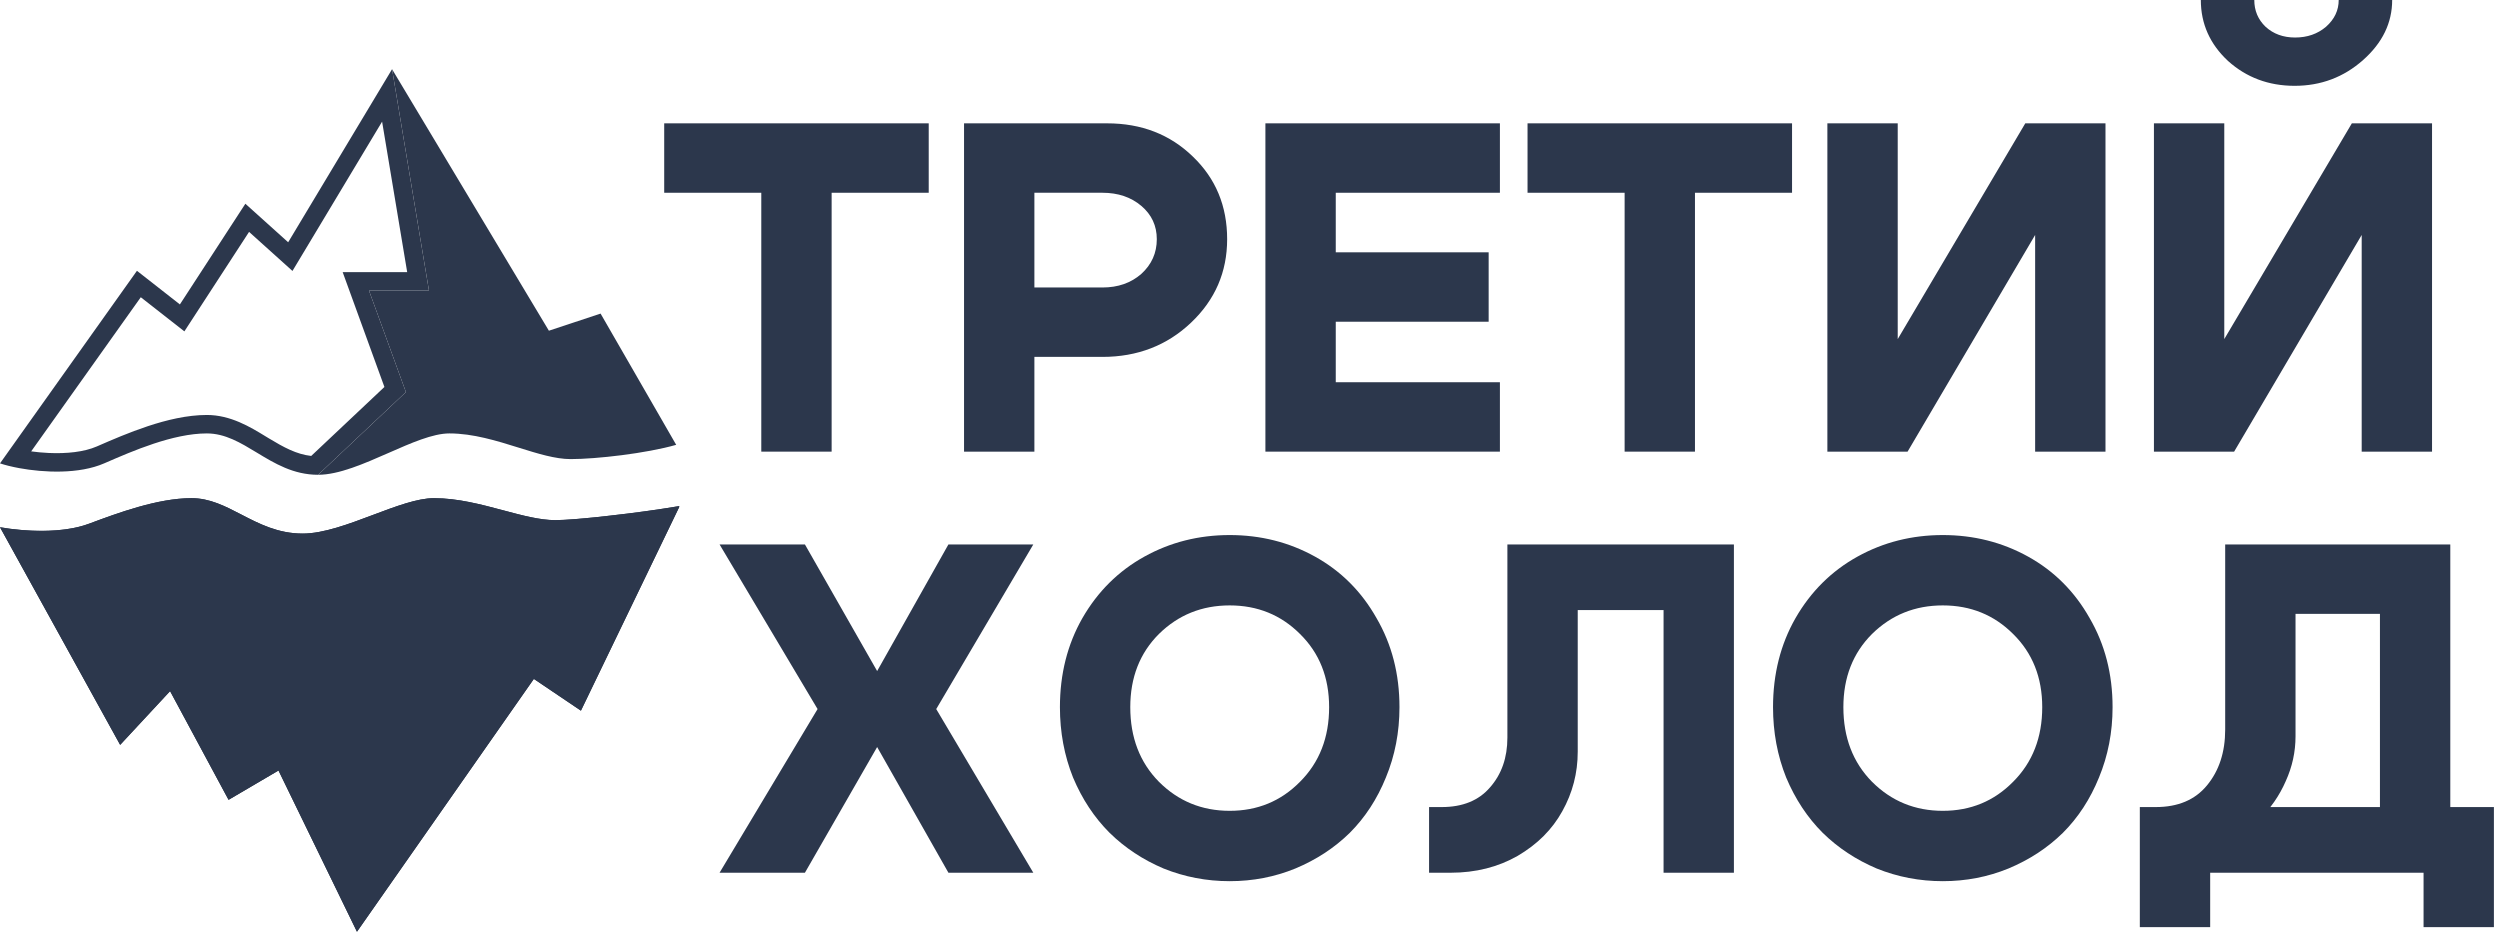
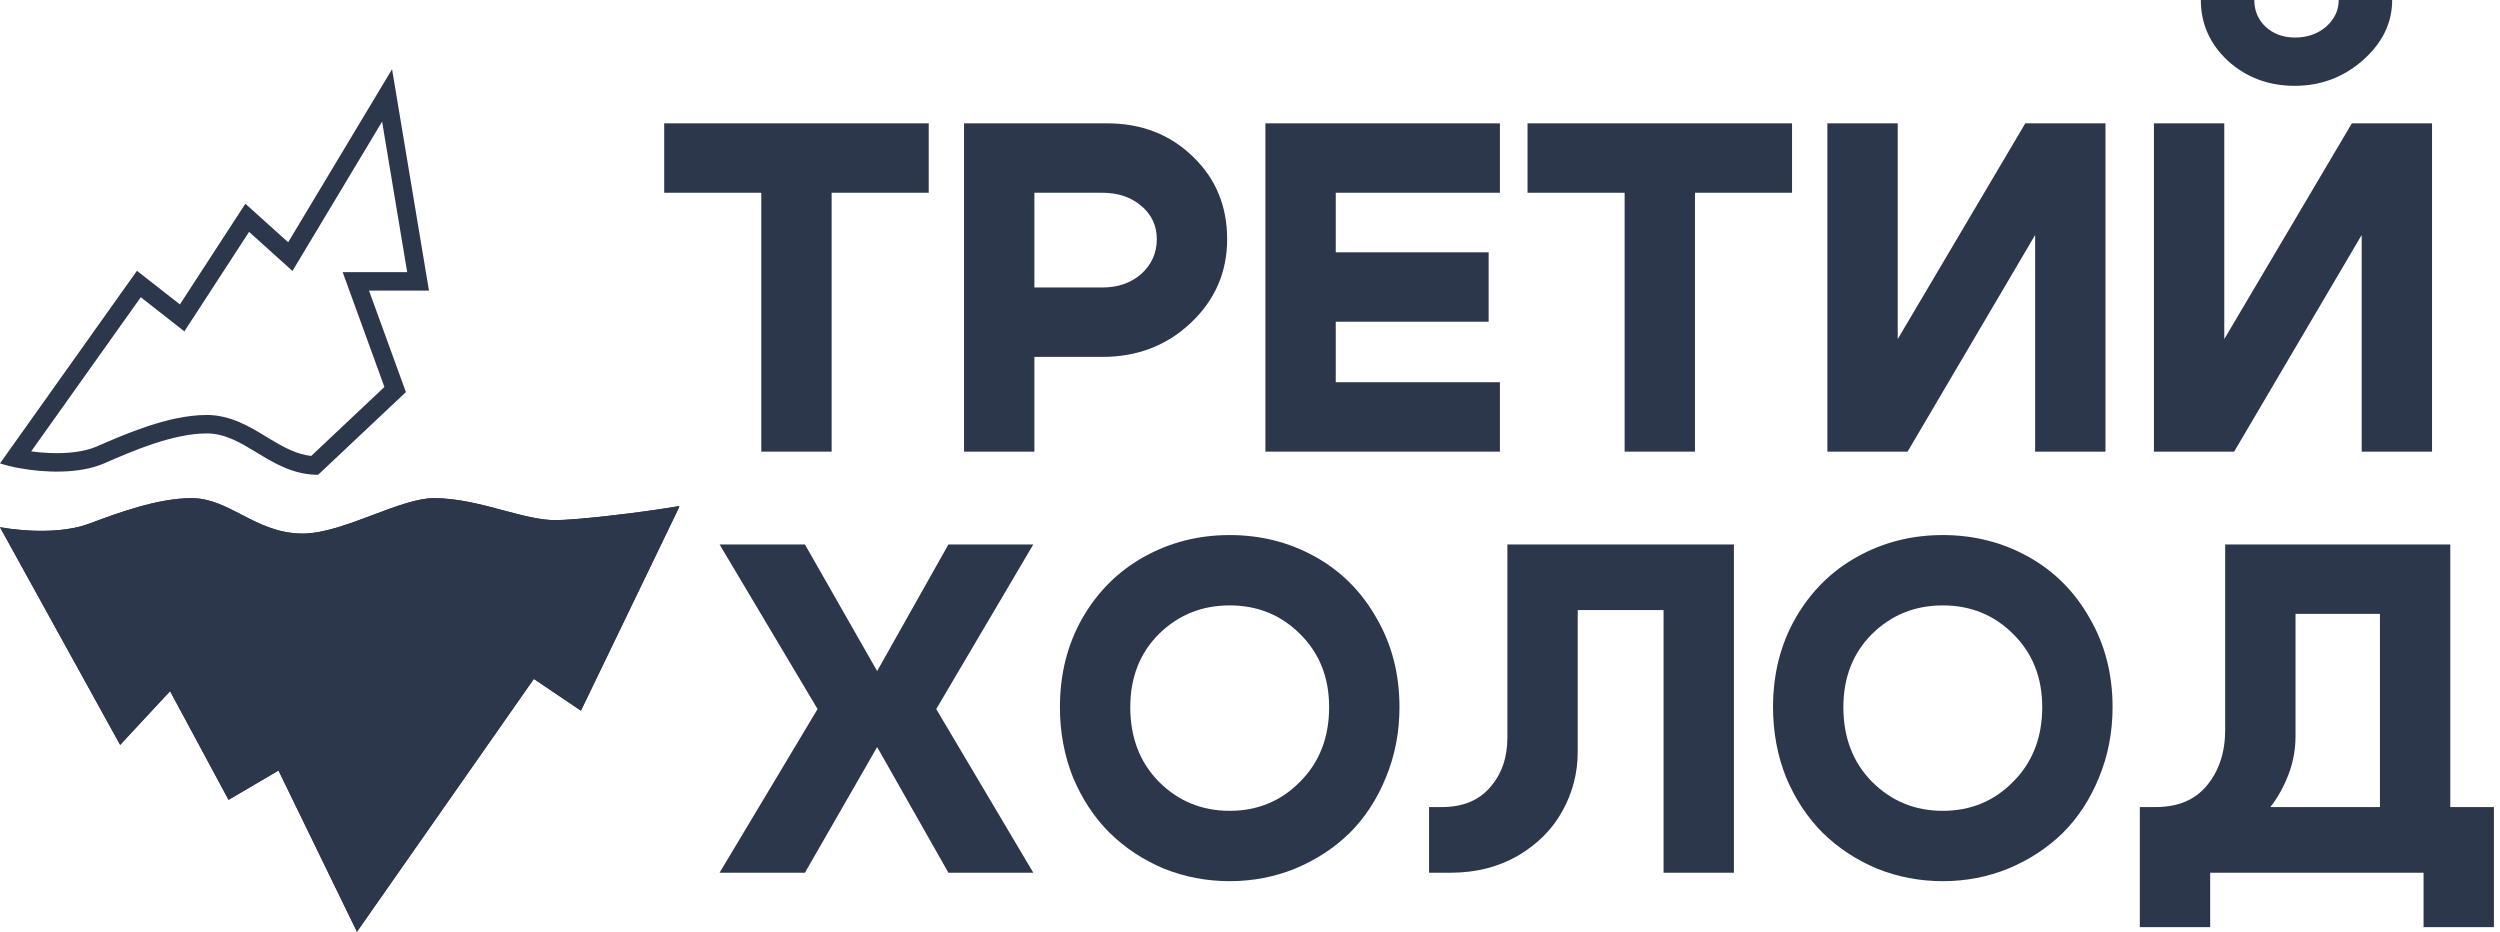
<svg xmlns="http://www.w3.org/2000/svg" width="271" height="101" viewBox="0 0 271 101" fill="none">
  <path d="M248.737 9.303C245.924 9.303 243.518 8.405 241.518 6.609C239.553 4.779 238.57 2.576 238.57 0H244.365C244.365 1.152 244.772 2.118 245.585 2.898C246.433 3.677 247.5 4.067 248.788 4.067C250.11 4.067 251.229 3.677 252.144 2.898C253.059 2.084 253.516 1.118 253.516 0H259.312C259.312 2.474 258.261 4.643 256.16 6.507C254.059 8.371 251.584 9.303 248.737 9.303ZM263.633 48.958H256.007V25.47L242.179 48.958H233.486V13.371H241.112V36.756L254.94 13.371H263.633V48.958Z" fill="#2C374C" />
  <path d="M228.235 48.958H220.609V25.47L206.781 48.958H198.087V13.37H205.713V36.756L219.541 13.37H228.235V48.958Z" fill="#2C374C" />
  <path d="M194.258 13.37V20.895H183.734V48.958H176.109V20.895H165.585V13.37H194.258Z" fill="#2C374C" />
  <path d="M144.796 27.351H161.37V34.875H144.796V41.434H162.59V48.958H137.17V13.37H162.59V20.895H144.796V27.351Z" fill="#2C374C" />
  <path d="M119.5 20.895H112.128V31.164H119.5C121.194 31.164 122.601 30.673 123.719 29.69C124.838 28.673 125.397 27.419 125.397 25.928C125.397 24.47 124.838 23.267 123.719 22.318C122.601 21.369 121.194 20.895 119.5 20.895ZM119.5 38.688H112.128V48.958H104.502V13.37H120.008C123.736 13.37 126.838 14.574 129.312 16.98C131.786 19.353 133.023 22.335 133.023 25.928C133.023 29.486 131.718 32.503 129.108 34.977C126.499 37.451 123.296 38.688 119.5 38.688Z" fill="#2C374C" />
  <path d="M100.673 13.37V20.895H90.149V48.958H82.524V20.895H72V13.37H100.673Z" fill="#2C374C" />
  <path d="M231.957 87.486H270.34V100.501H262.714V94.604H239.583V100.501H231.957V87.486ZM233.686 87.486C236.092 87.486 237.939 86.707 239.227 85.148C240.549 83.555 241.21 81.538 241.21 79.098V59.017H265.612V94.553H257.986V66.541H248.835V79.81C248.835 81.504 248.48 83.131 247.768 84.69C247.09 86.249 246.124 87.639 244.87 88.859C243.65 90.045 242.108 90.994 240.244 91.706C238.38 92.418 236.363 92.774 234.194 92.774H232.72L231.957 87.486H233.686Z" fill="#2C374C" />
  <path d="M199.822 76.658C199.822 79.945 200.856 82.64 202.923 84.741C205.025 86.843 207.583 87.893 210.6 87.893C213.616 87.893 216.158 86.843 218.226 84.741C220.327 82.64 221.378 79.945 221.378 76.658C221.378 73.438 220.327 70.794 218.226 68.727C216.158 66.659 213.616 65.626 210.6 65.626C207.583 65.626 205.025 66.659 202.923 68.727C200.856 70.794 199.822 73.438 199.822 76.658ZM192.196 76.658C192.196 73.065 193.01 69.845 194.637 66.998C196.297 64.118 198.534 61.898 201.347 60.339C204.16 58.779 207.245 58 210.6 58C213.955 58 217.039 58.779 219.853 60.339C222.666 61.898 224.886 64.118 226.512 66.998C228.173 69.845 229.003 73.065 229.003 76.658C229.003 79.369 228.512 81.911 227.529 84.284C226.58 86.622 225.275 88.622 223.615 90.282C221.954 91.909 219.988 93.197 217.717 94.146C215.48 95.061 213.108 95.519 210.6 95.519C208.092 95.519 205.702 95.061 203.432 94.146C201.195 93.197 199.246 91.909 197.585 90.282C195.924 88.622 194.603 86.622 193.62 84.284C192.671 81.911 192.196 79.369 192.196 76.658Z" fill="#2C374C" />
  <path d="M156.283 87.486C158.554 87.486 160.3 86.775 161.52 85.351C162.774 83.928 163.401 82.131 163.401 79.962V59.017H187.956V94.604H180.33V66.134H171.026V81.487C171.026 83.792 170.467 85.944 169.349 87.944C168.264 89.91 166.654 91.52 164.519 92.774C162.384 93.994 159.961 94.604 157.249 94.604H154.911V87.486H156.283Z" fill="#2C374C" />
  <path d="M122.522 76.658C122.522 79.945 123.556 82.64 125.623 84.741C127.724 86.843 130.283 87.893 133.3 87.893C136.316 87.893 138.858 86.843 140.925 84.741C143.027 82.64 144.077 79.945 144.077 76.658C144.077 73.438 143.027 70.794 140.925 68.727C138.858 66.659 136.316 65.626 133.3 65.626C130.283 65.626 127.724 66.659 125.623 68.727C123.556 70.794 122.522 73.438 122.522 76.658ZM114.896 76.658C114.896 73.065 115.709 69.845 117.336 66.998C118.997 64.118 121.234 61.898 124.047 60.339C126.86 58.779 129.944 58 133.3 58C136.655 58 139.739 58.779 142.552 60.339C145.365 61.898 147.585 64.118 149.212 66.998C150.873 69.845 151.703 73.065 151.703 76.658C151.703 79.369 151.212 81.911 150.229 84.284C149.28 86.622 147.975 88.622 146.314 90.282C144.654 91.909 142.688 93.197 140.417 94.146C138.18 95.061 135.808 95.519 133.3 95.519C130.792 95.519 128.402 95.061 126.131 94.146C123.894 93.197 121.946 91.909 120.285 90.282C118.624 88.622 117.302 86.622 116.319 84.284C115.37 81.911 114.896 79.369 114.896 76.658Z" fill="#2C374C" />
  <path d="M112.011 94.604H102.809L95.082 80.979L87.253 94.604H78L88.625 76.861L78 59.017H87.253L95.082 72.743L102.809 59.017H112.011L101.487 76.861L112.011 94.604Z" fill="#2C374C" />
-   <path fill-rule="evenodd" clip-rule="evenodd" d="M14.845 29.354L0 50.23C0.118 50.269 0.243 50.309 0.376 50.347C0.243 50.309 0.118 50.269 8.39233e-05 50.23L1.225 48.508L13.685 30.985L14.845 29.354L14.845 29.354ZM26.598 22.086L25.494 23.783L20.595 31.317L19.5 33L19.5 33L26.598 22.086L26.598 22.086ZM46.5 31.5H44.472H42.128H40L44 42.5L34.485 51.467C36.732 51.467 39.478 50.259 42.119 49.097C44.566 48.02 46.923 46.983 48.711 46.983C51.285 46.983 53.854 47.785 56.234 48.528L56.234 48.528C58.288 49.169 60.202 49.766 61.856 49.766C64.639 49.766 70.052 49.148 73.299 48.22L65.103 33.993L59.5 35.849L42.5 7.501L46.5 31.5H46.5ZM24.116 47.225C25.404 47.588 26.595 48.31 27.828 49.056C29.036 49.789 30.284 50.545 31.702 51.011C30.284 50.545 29.036 49.789 27.828 49.056C26.595 48.31 25.404 47.588 24.116 47.225ZM31.237 26.261L31.237 26.261L42.5 7.5L42.5 7.5L40.913 10.143L32.286 24.514L31.237 26.261Z" fill="#2C374C" />
  <path fill-rule="evenodd" clip-rule="evenodd" d="M14.845 29.354L0 50.23C0.546 50.412 1.263 50.594 2.087 50.746C4.765 51.239 8.569 51.413 11.289 50.23L11.398 50.183C14.378 48.887 18.756 46.983 22.423 46.983C24.406 46.983 26.075 47.994 27.828 49.056C29.765 50.231 31.805 51.467 34.485 51.467L44 42.5L40 31.5H46.5L42.5 7.5L31.237 26.261L26.598 22.086L19.5 33L14.845 29.354ZM26.999 25.137L19.986 35.921L15.261 32.22L3.38 48.928C3.974 49.009 4.613 49.072 5.273 49.102C7.224 49.193 9.115 48.994 10.491 48.396L10.6 48.349L10.627 48.337C12.105 47.694 14.012 46.865 16.024 46.198C18.032 45.533 20.278 44.983 22.423 44.983C24.989 44.983 27.118 46.281 28.774 47.291C28.899 47.367 29.021 47.441 29.14 47.513C30.754 48.488 32.13 49.243 33.735 49.425L41.671 41.947L37.145 29.5H44.139L41.42 13.185L31.703 29.371L26.999 25.137Z" fill="#2C374C" />
  <path fill-rule="evenodd" clip-rule="evenodd" d="M0 57.152C2.687 57.625 6.756 57.847 9.621 56.78L9.73 56.74C12.71 55.63 17.089 54 20.755 54C22.738 54 24.407 54.866 26.16 55.776C28.098 56.781 30.138 57.839 32.817 57.839C35.065 57.839 37.81 56.805 40.451 55.81C42.898 54.888 45.256 54 47.044 54C49.617 54 52.187 54.687 54.567 55.323C56.621 55.872 58.535 56.383 60.188 56.383C62.461 56.383 69.37 55.589 73.598 54.865L73.642 54.927L62.972 77.037L57.869 73.594L38.694 101L30.189 83.524L24.776 86.701L18.436 74.918L13.024 80.744L0 57.152Z" fill="#2C374C" />
  <path fill-rule="evenodd" clip-rule="evenodd" d="M9.621 56.78C7.538 57.556 4.818 57.65 2.456 57.462C1.569 57.391 0.733 57.281 0 57.152L13.024 80.744L18.436 74.918L24.776 86.701L30.189 83.524L38.694 101L57.869 73.594L62.972 77.037L73.642 54.927L73.598 54.865C73.577 54.868 73.557 54.872 73.536 54.876C72.842 54.994 72.078 55.114 71.275 55.232C67.179 55.833 62.079 56.383 60.188 56.383C58.535 56.383 56.621 55.872 54.567 55.323C52.187 54.687 49.617 54 47.044 54C45.256 54 42.898 54.888 40.451 55.81C37.81 56.805 35.065 57.839 32.817 57.839C30.138 57.839 28.098 56.781 26.16 55.776C24.407 54.866 22.738 54 20.755 54C17.089 54 12.71 55.63 9.73 56.74L9.621 56.78Z" fill="#2C374C" />
</svg>